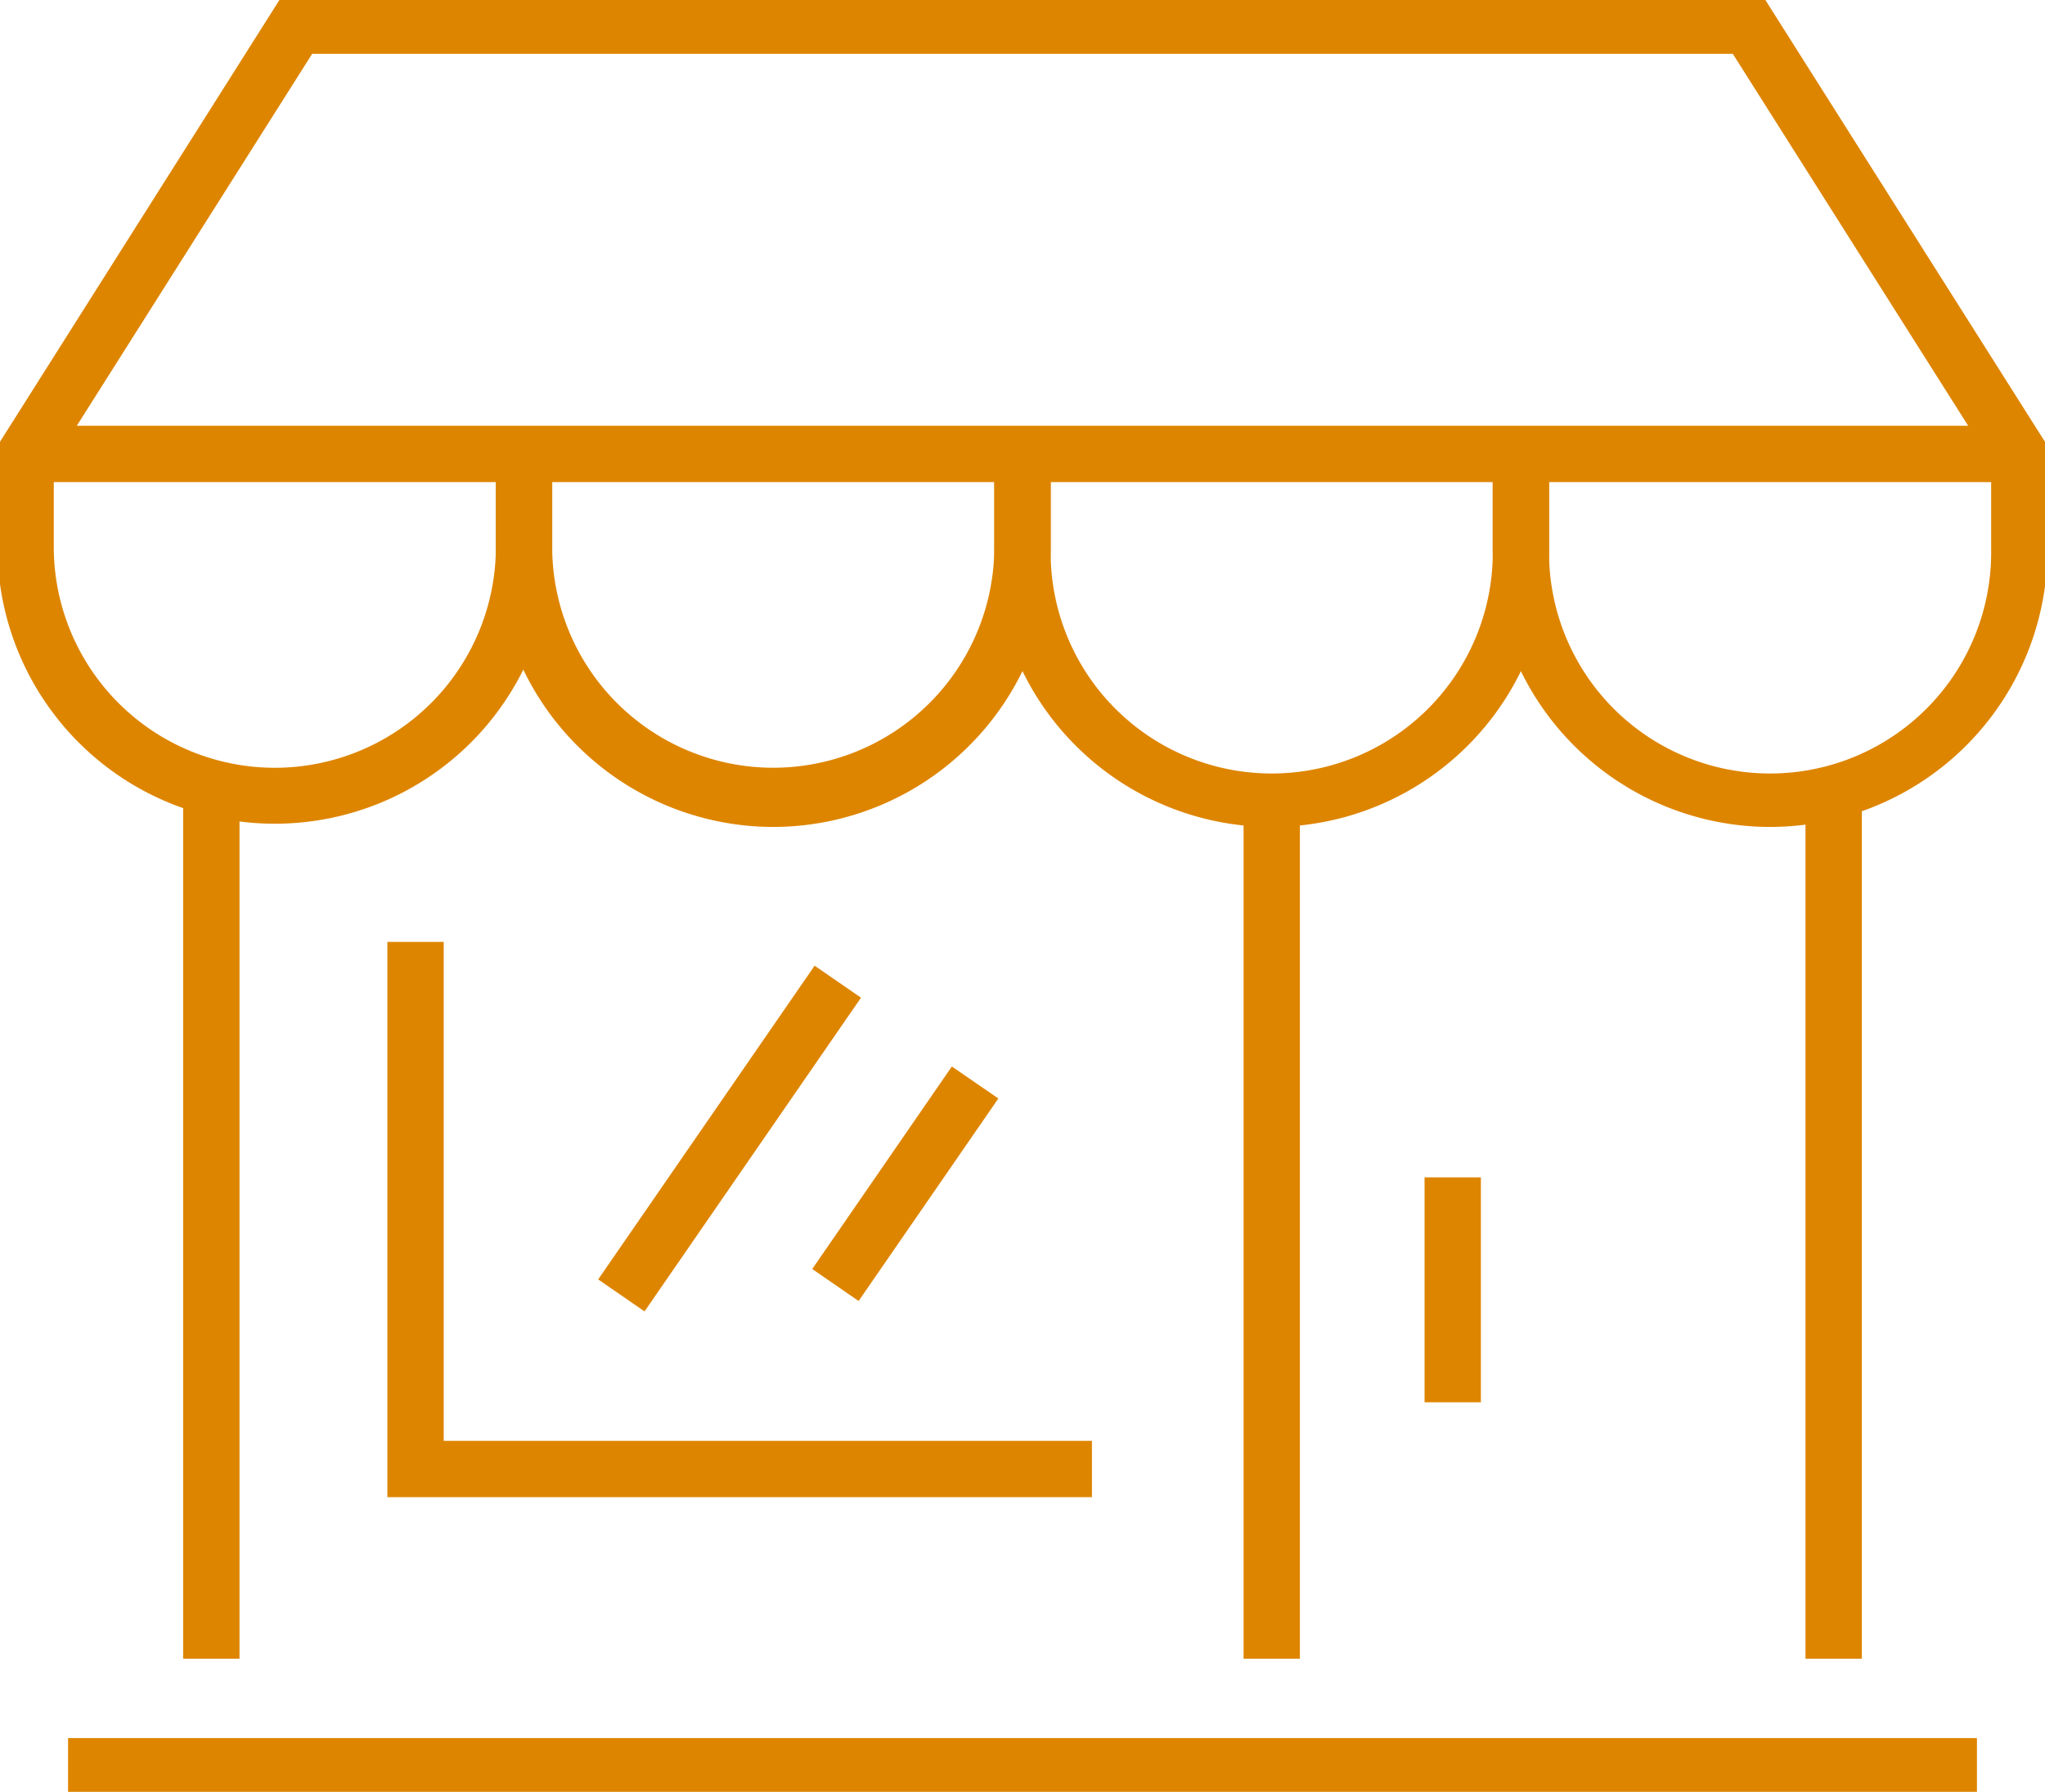
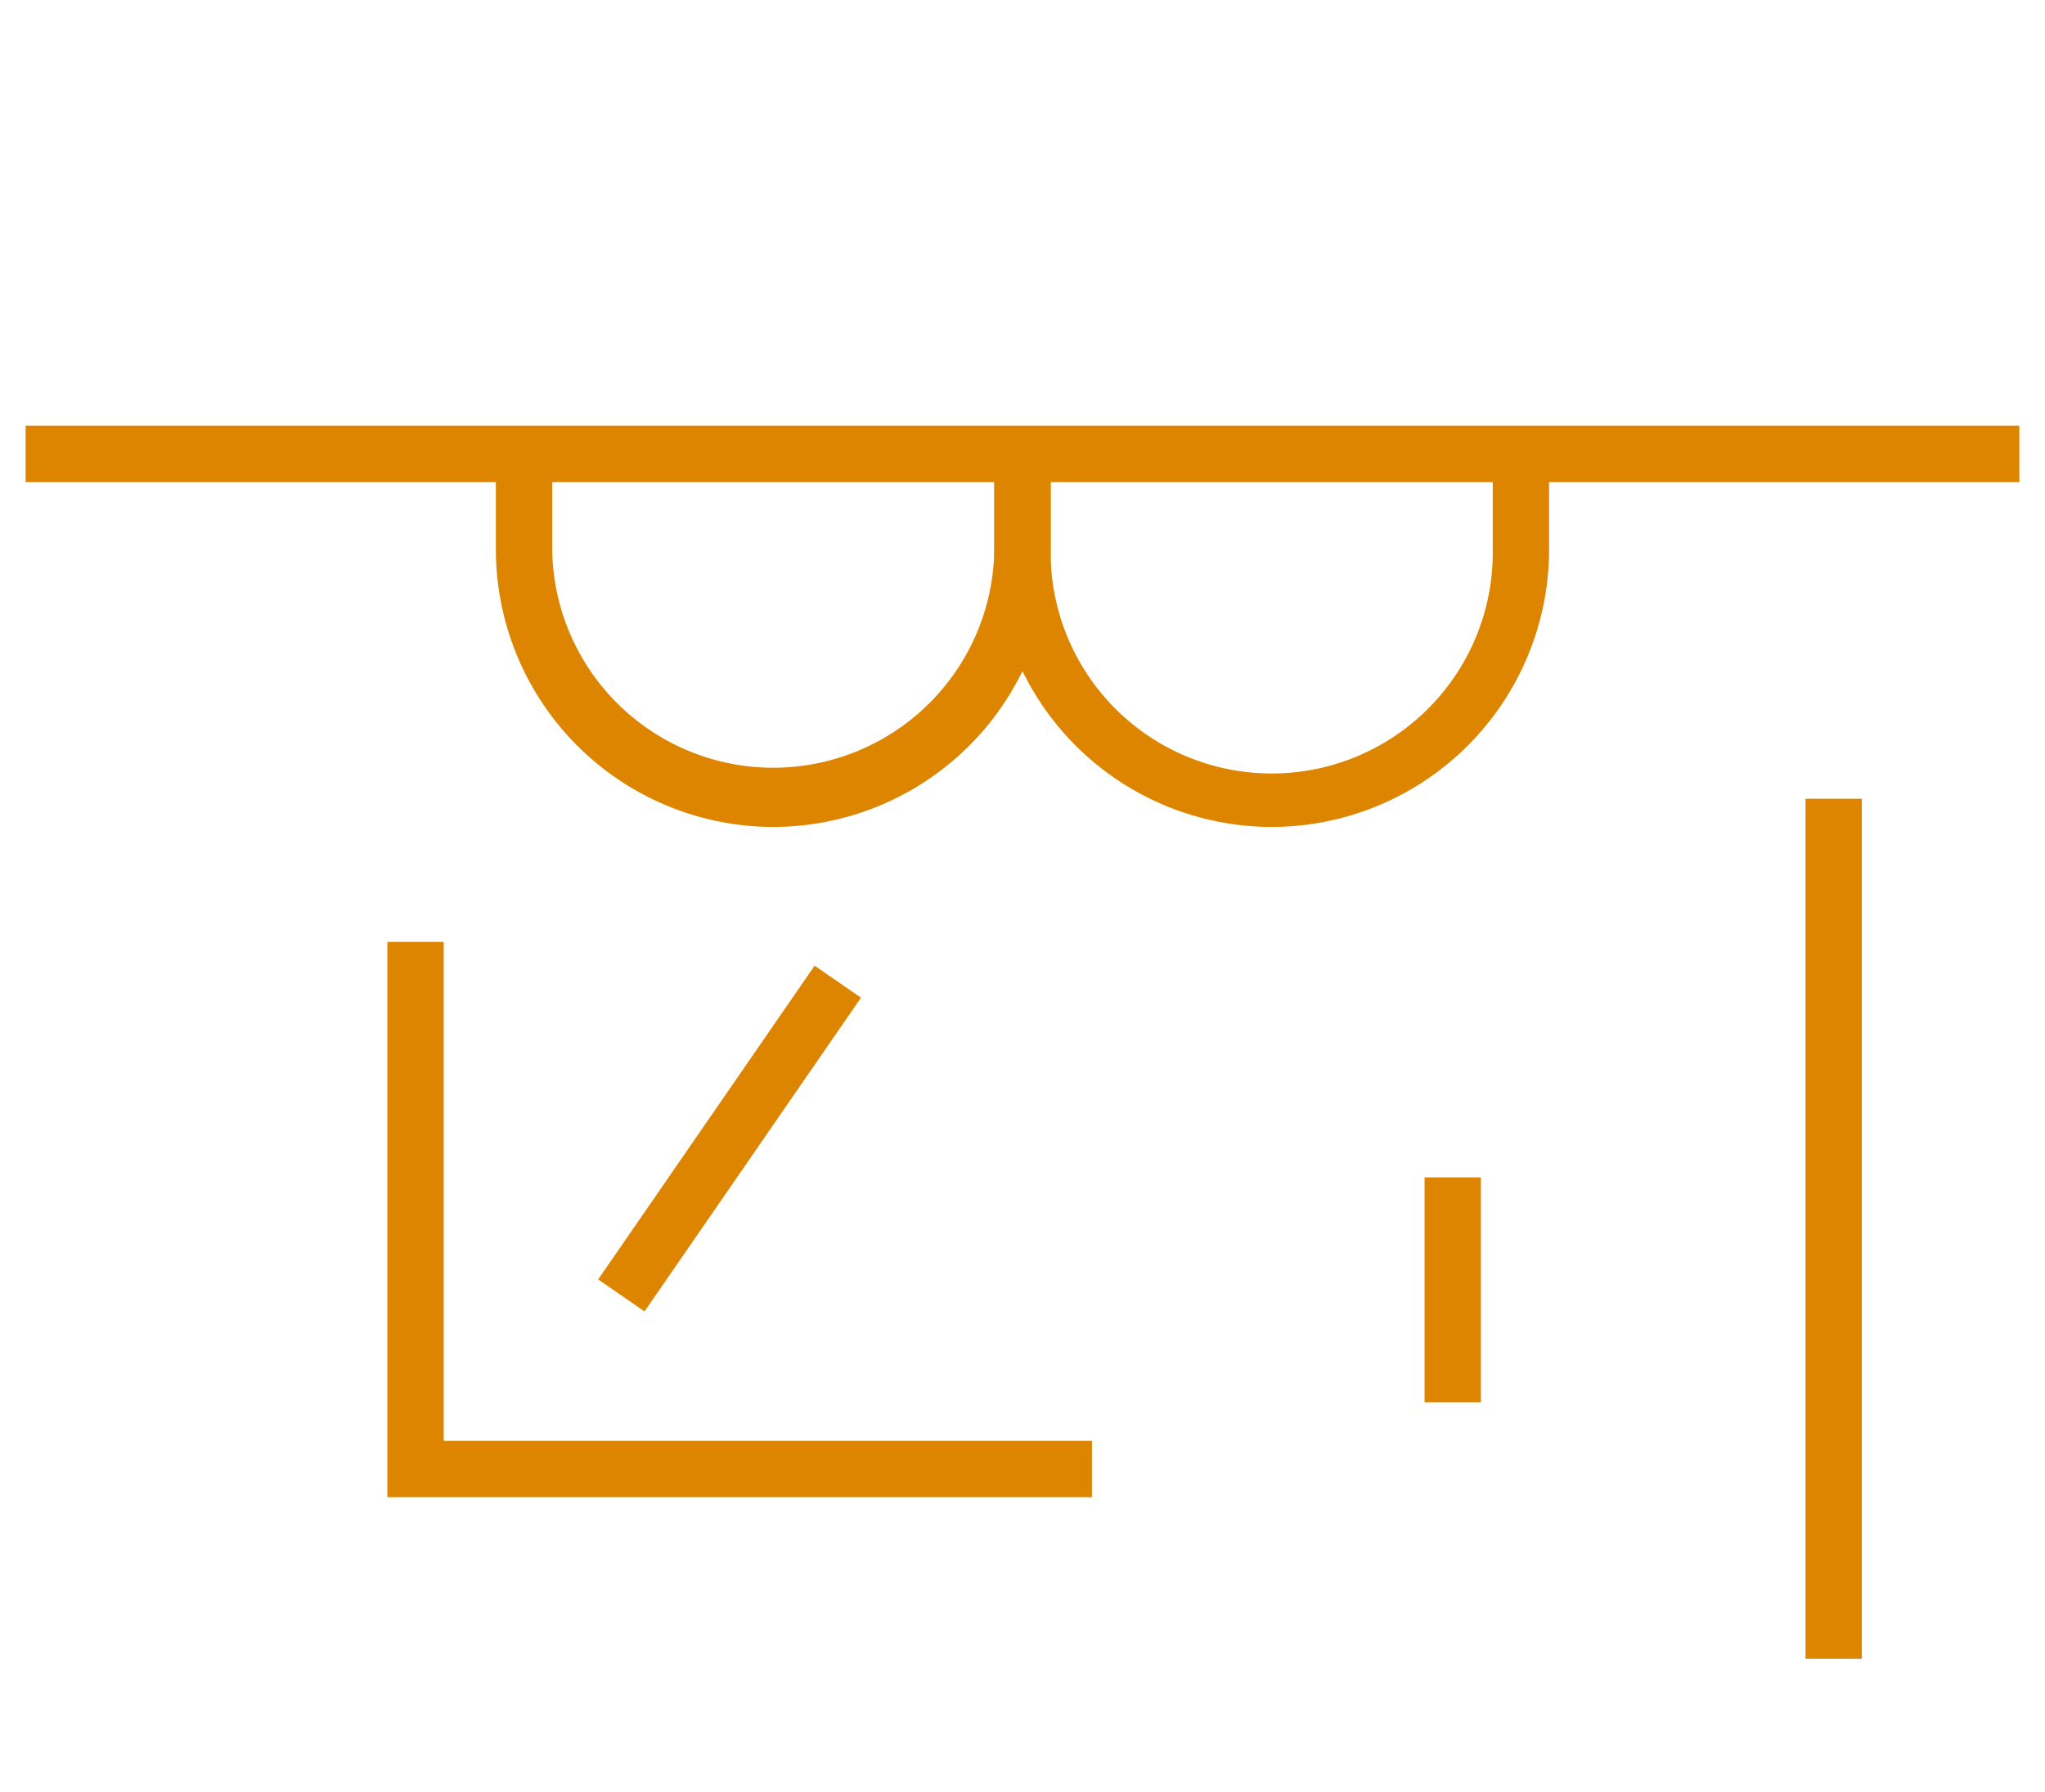
<svg xmlns="http://www.w3.org/2000/svg" width="54.45" height="47.716" viewBox="0 0 54.45 47.716">
  <defs>
    <clipPath id="a">
      <rect width="54.45" height="47.716" fill="none" stroke="#de8500" stroke-width="1.5" />
    </clipPath>
  </defs>
  <g clip-path="url(#a)">
    <path d="M53.085.75H0V-.75H53.085Z" transform="translate(0.682 12.088)" fill="#de8500" />
-     <path d="M48.549,23.439a7.394,7.394,0,0,1-7.386-7.386V13.506h1.5v2.547a5.886,5.886,0,1,0,11.771,0v-2.33L47.555,2.851H9.73L2.85,13.724v2.33a5.886,5.886,0,0,0,11.771,0V13.506h1.5v2.547a7.386,7.386,0,0,1-14.771,0V13.289L8.9,1.351H48.38l7.554,11.938v2.765A7.394,7.394,0,0,1,48.549,23.439Z" transform="translate(-1.418 -1.418)" fill="#de8500" />
    <path d="M90.437,47.141a7.394,7.394,0,0,1-7.386-7.386V37.208h1.5v2.547a5.886,5.886,0,1,0,11.771,0V37.208h1.5v2.547A7.394,7.394,0,0,1,90.437,47.141Z" transform="translate(-56.576 -25.12)" fill="#de8500" />
    <path d="M49.586,47.141A7.394,7.394,0,0,1,42.2,39.755V37.208h1.5v2.547a5.886,5.886,0,0,0,11.771,0V37.208h1.5v2.547A7.394,7.394,0,0,1,49.586,47.141Z" transform="translate(-28.997 -25.12)" fill="#de8500" />
    <path d="M.75,22.9H-.75V0H.75Z" transform="translate(48.823 21.271)" fill="#de8500" />
-     <path d="M.75,22.9H-.75V0H.75Z" transform="translate(5.627 21.271)" fill="#de8500" />
-     <path d="M.75,22.9H-.75V0H.75Z" transform="translate(33.861 21.271)" fill="#de8500" />
    <path d="M.75,5.989H-.75V0H.75Z" transform="translate(38.68 31.353)" fill="#de8500" />
-     <path d="M50.826.75H0V-.75H50.826Z" transform="translate(1.812 47.034)" fill="#de8500" />
    <path d="M52.066,91.992H33.306V77.205h1.5V90.492H52.066Z" transform="translate(-22.992 -52.123)" fill="#de8500" />
-     <path d="M.617,5.819-.617,4.967,3.1-.426,4.338.426Z" transform="translate(22.244 28.826)" fill="#de8500" />
    <path d="M.617,8.78-.617,7.928,5.146-.426,6.381.426Z" transform="translate(16.544 26.142)" fill="#de8500" />
  </g>
</svg>